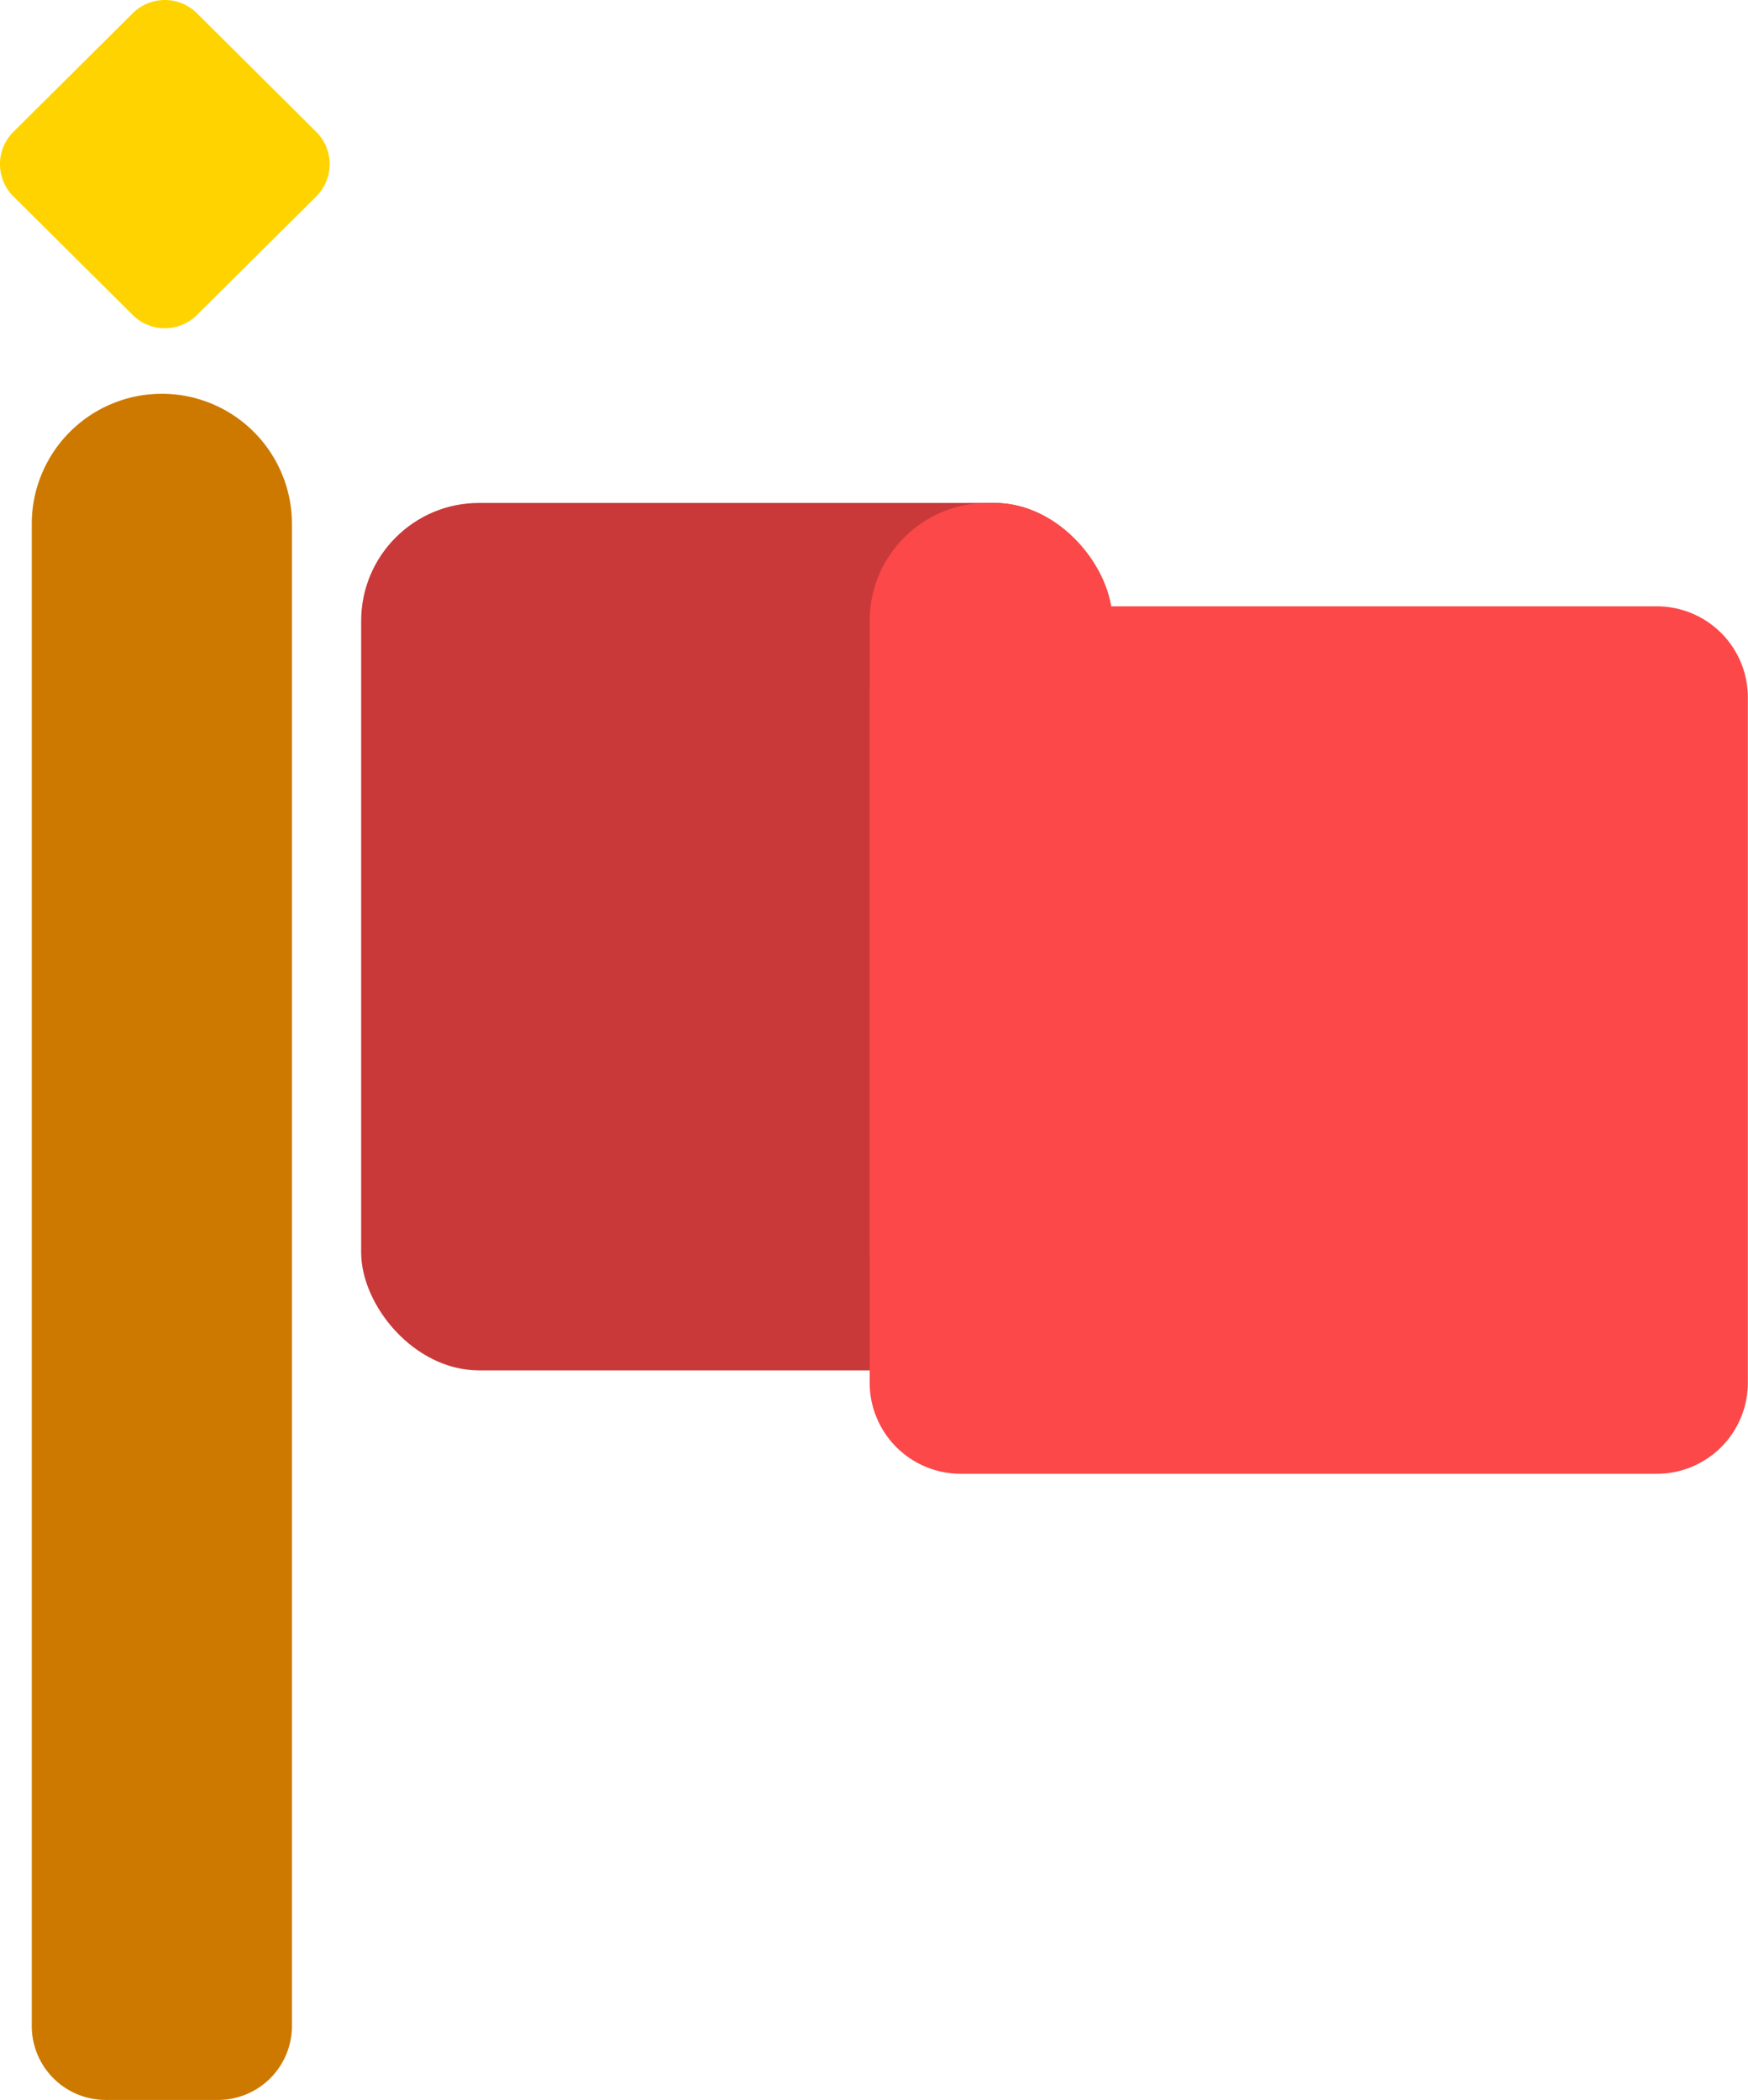
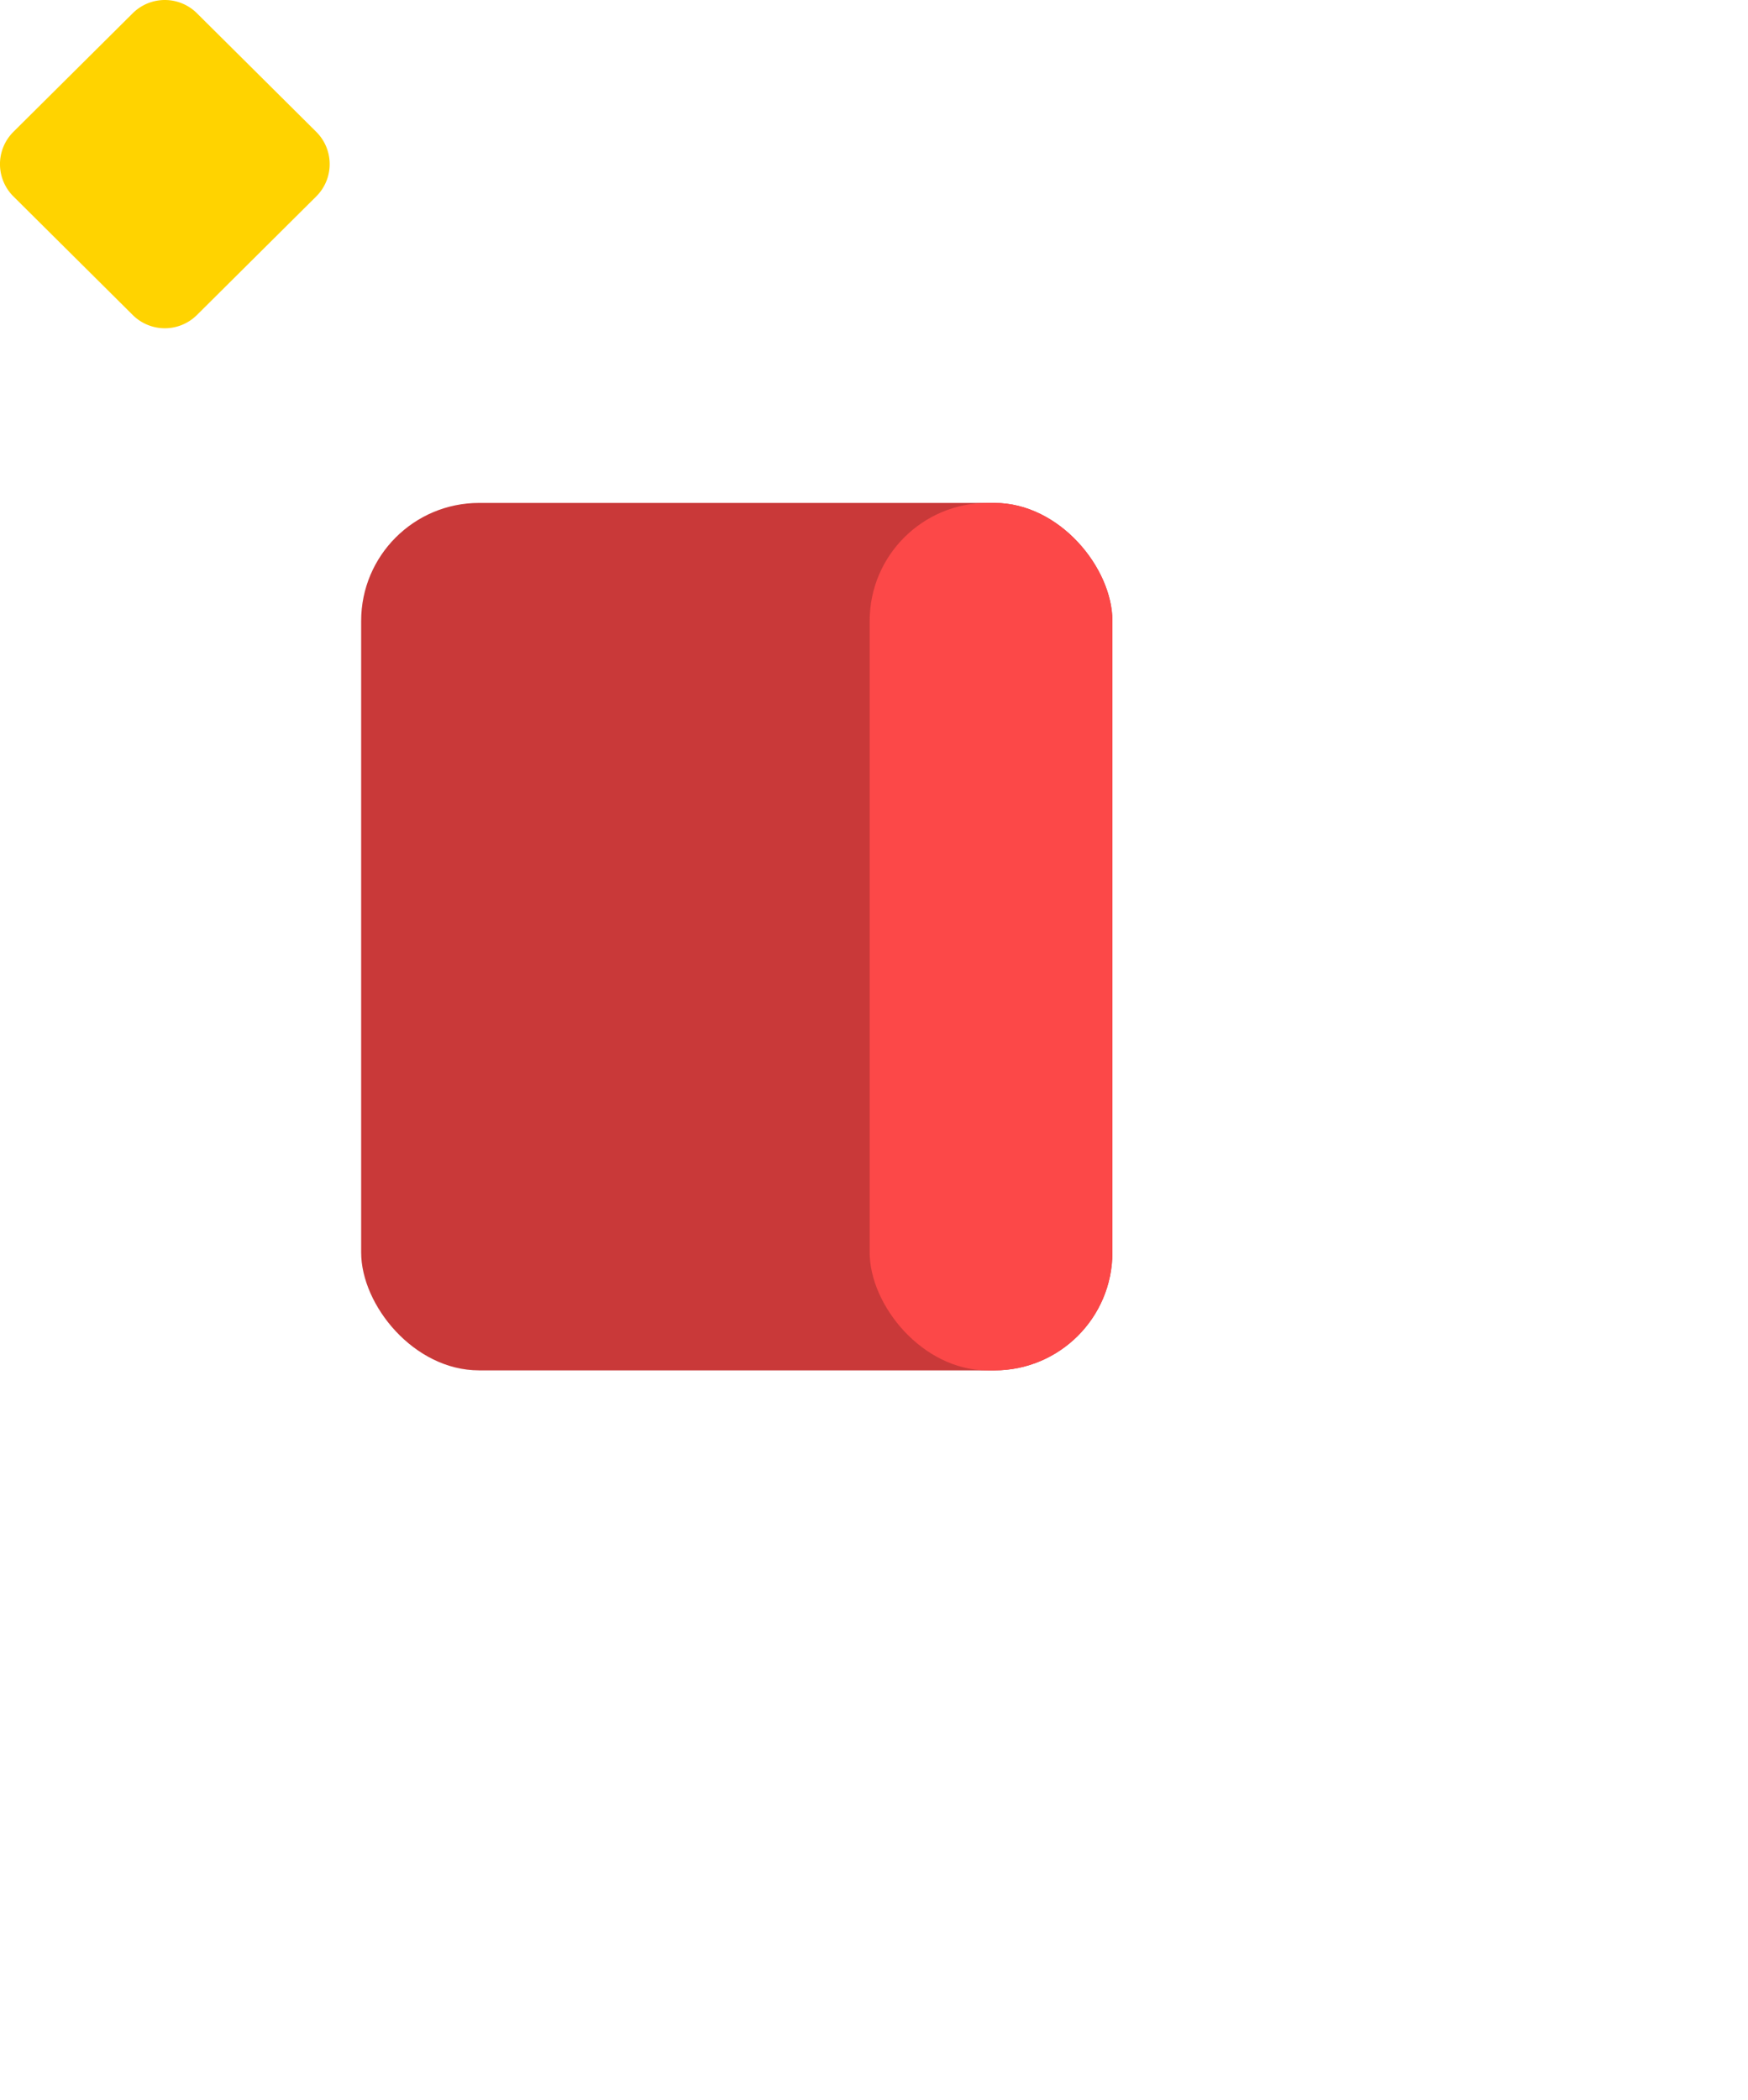
<svg xmlns="http://www.w3.org/2000/svg" width="47.001" height="56.456" viewBox="0 0 47.001 56.456">
  <g transform="translate(-36.923 -0.691)">
    <g transform="translate(36.923 0.691)">
-       <path d="M5.307,14.4a3.5,3.5,0,0,1,3.5,3.5V58.28A1.989,1.989,0,0,1,6.814,60.27H3.8A1.989,1.989,0,0,1,1.811,58.28V17.9a3.5,3.5,0,0,1,3.5-3.5Z" transform="translate(-0.957 -3.814)" fill="#cd7900" />
      <path d="M6,1.047,9.208,4.235a1.224,1.224,0,0,1,0,1.737L6,9.16a1.224,1.224,0,0,1-1.726,0L1.066,5.972a1.224,1.224,0,0,1,0-1.737L4.274,1.047A1.224,1.224,0,0,1,6,1.047Z" transform="translate(-0.705 -0.691)" fill="#ffd300" />
      <rect width="20.2" height="23.321" rx="3.171" transform="translate(9.711 13.521)" fill="#c93939" />
-       <path d="M33.435,21.8H52.156A2.448,2.448,0,0,1,54.6,24.248V42.673a2.448,2.448,0,0,1-2.448,2.448H33.435a2.448,2.448,0,0,1-2.448-2.448V24.248A2.448,2.448,0,0,1,33.435,21.8Z" transform="translate(-7.603 -5.499)" fill="#fc4848" />
      <rect width="6.526" height="23.321" rx="3.171" transform="translate(23.384 13.521)" fill="#fc4848" />
    </g>
  </g>
</svg>